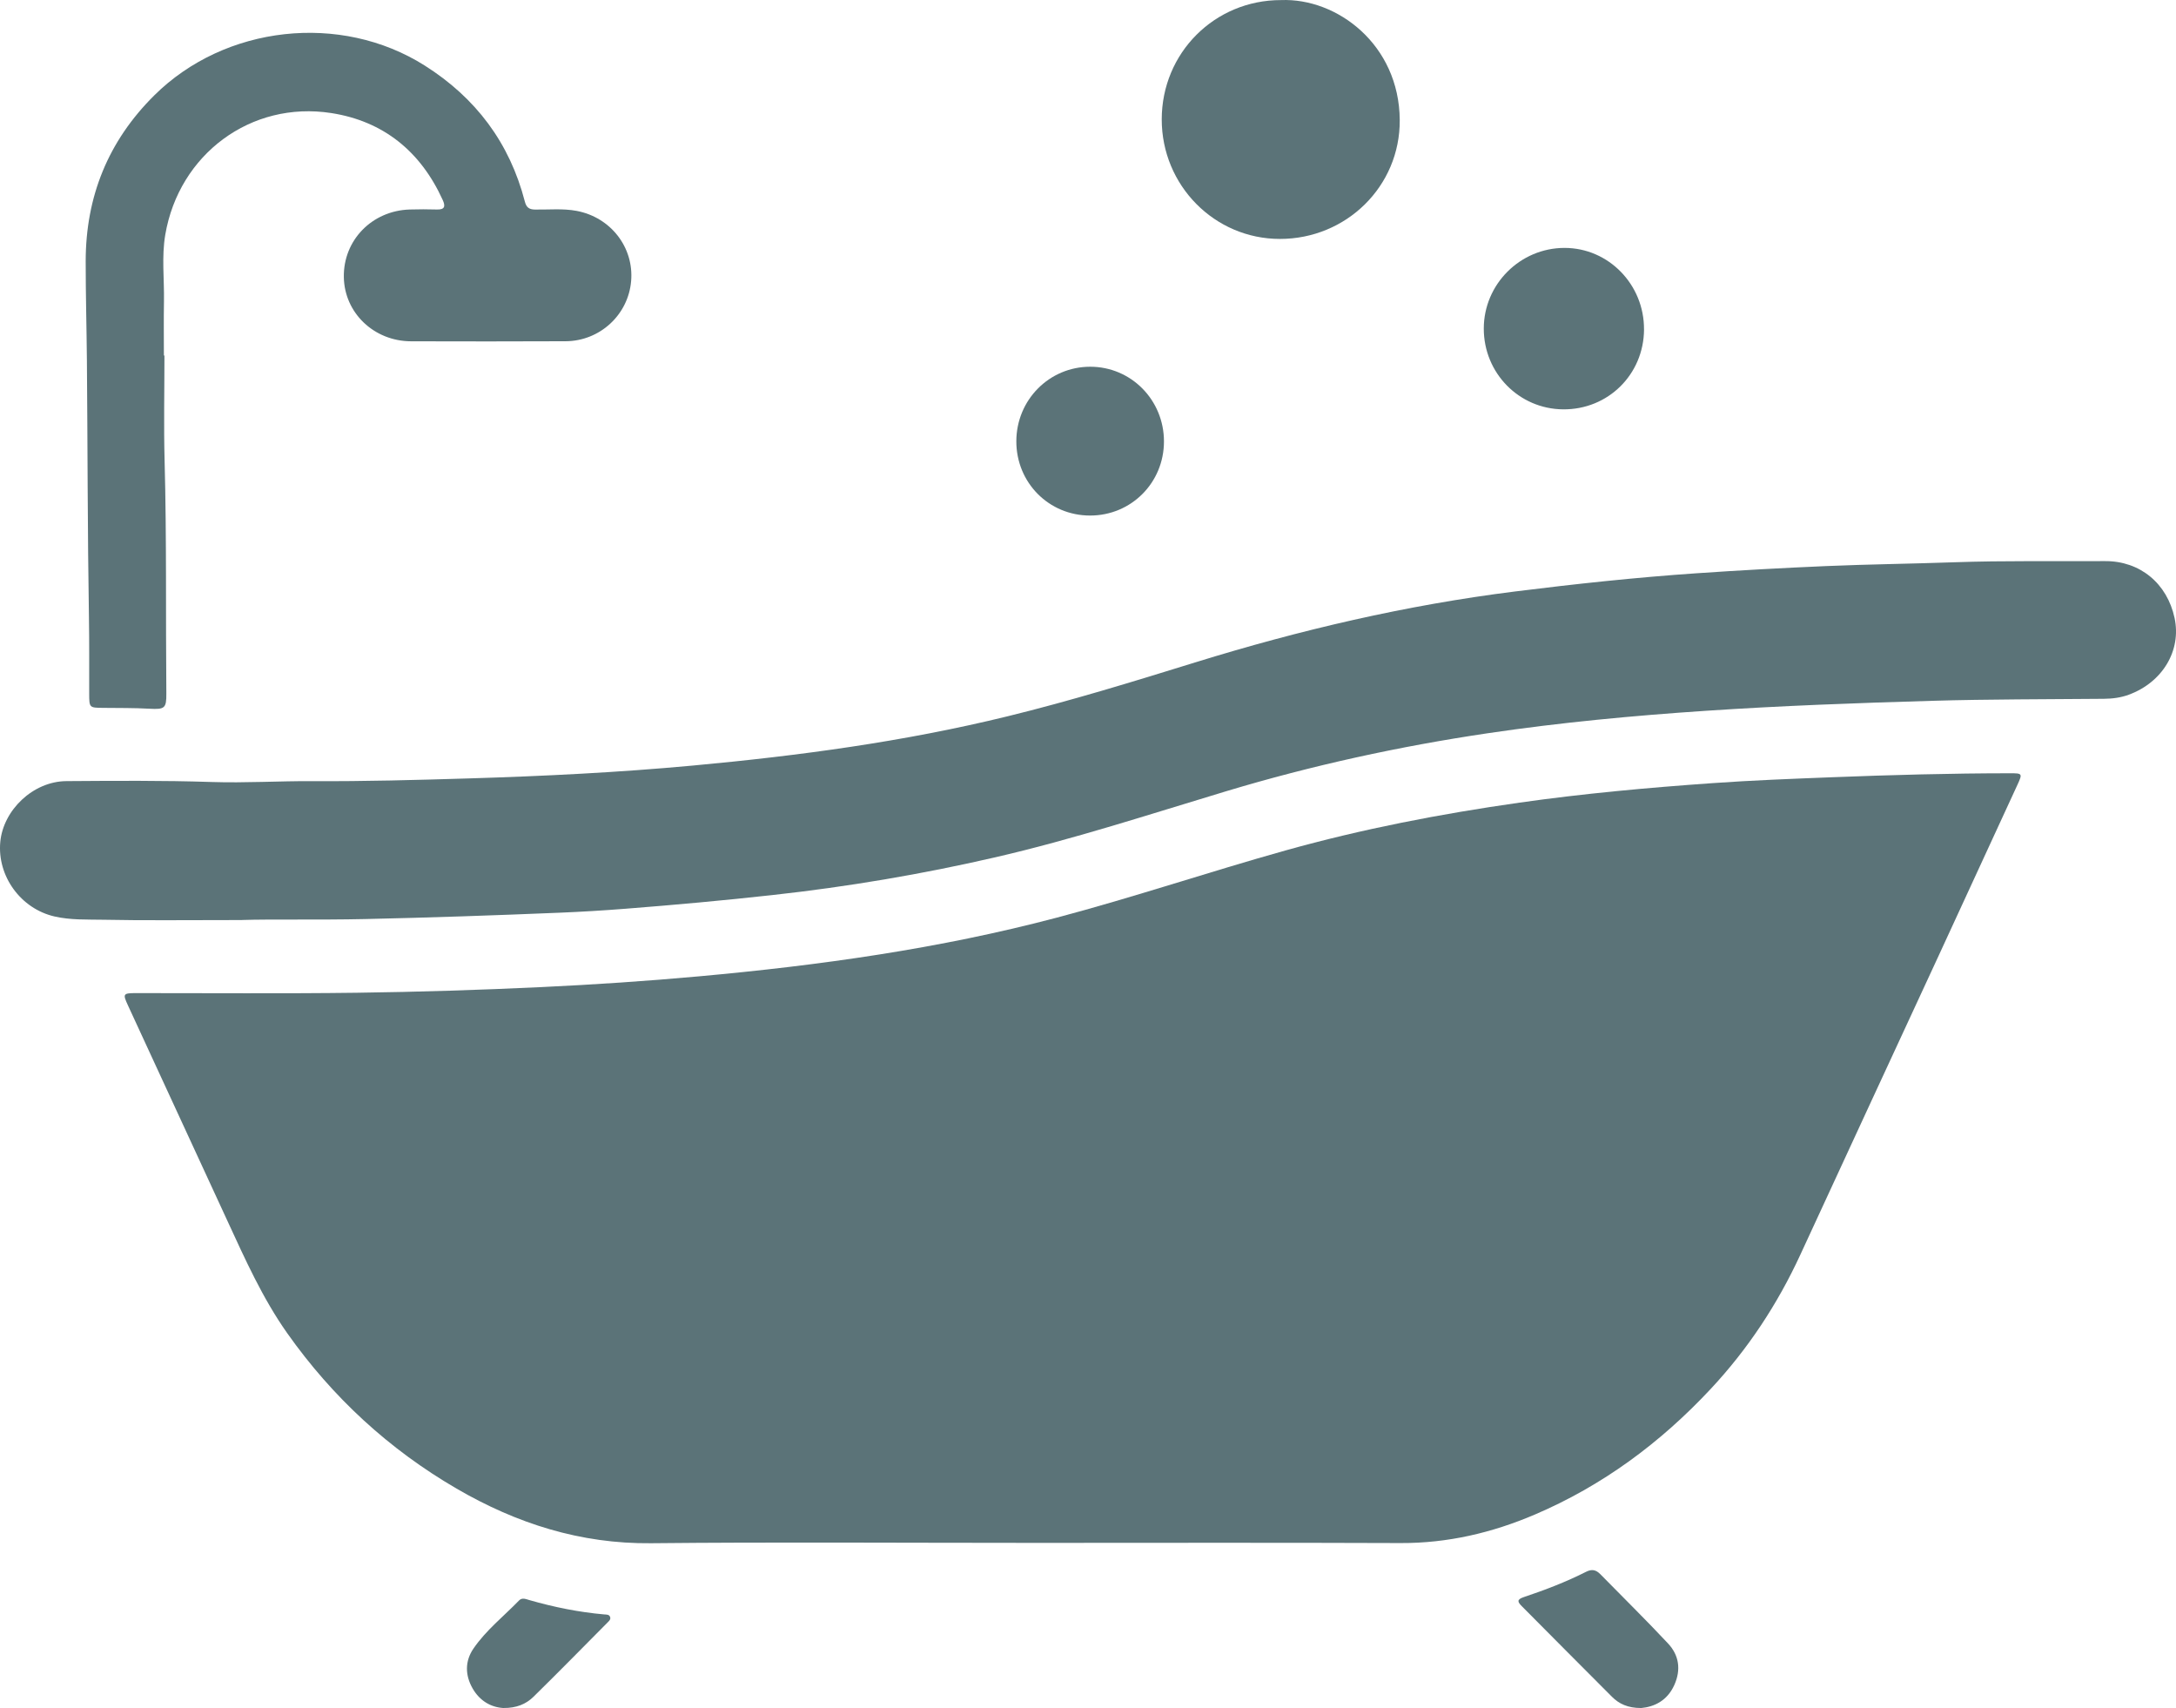
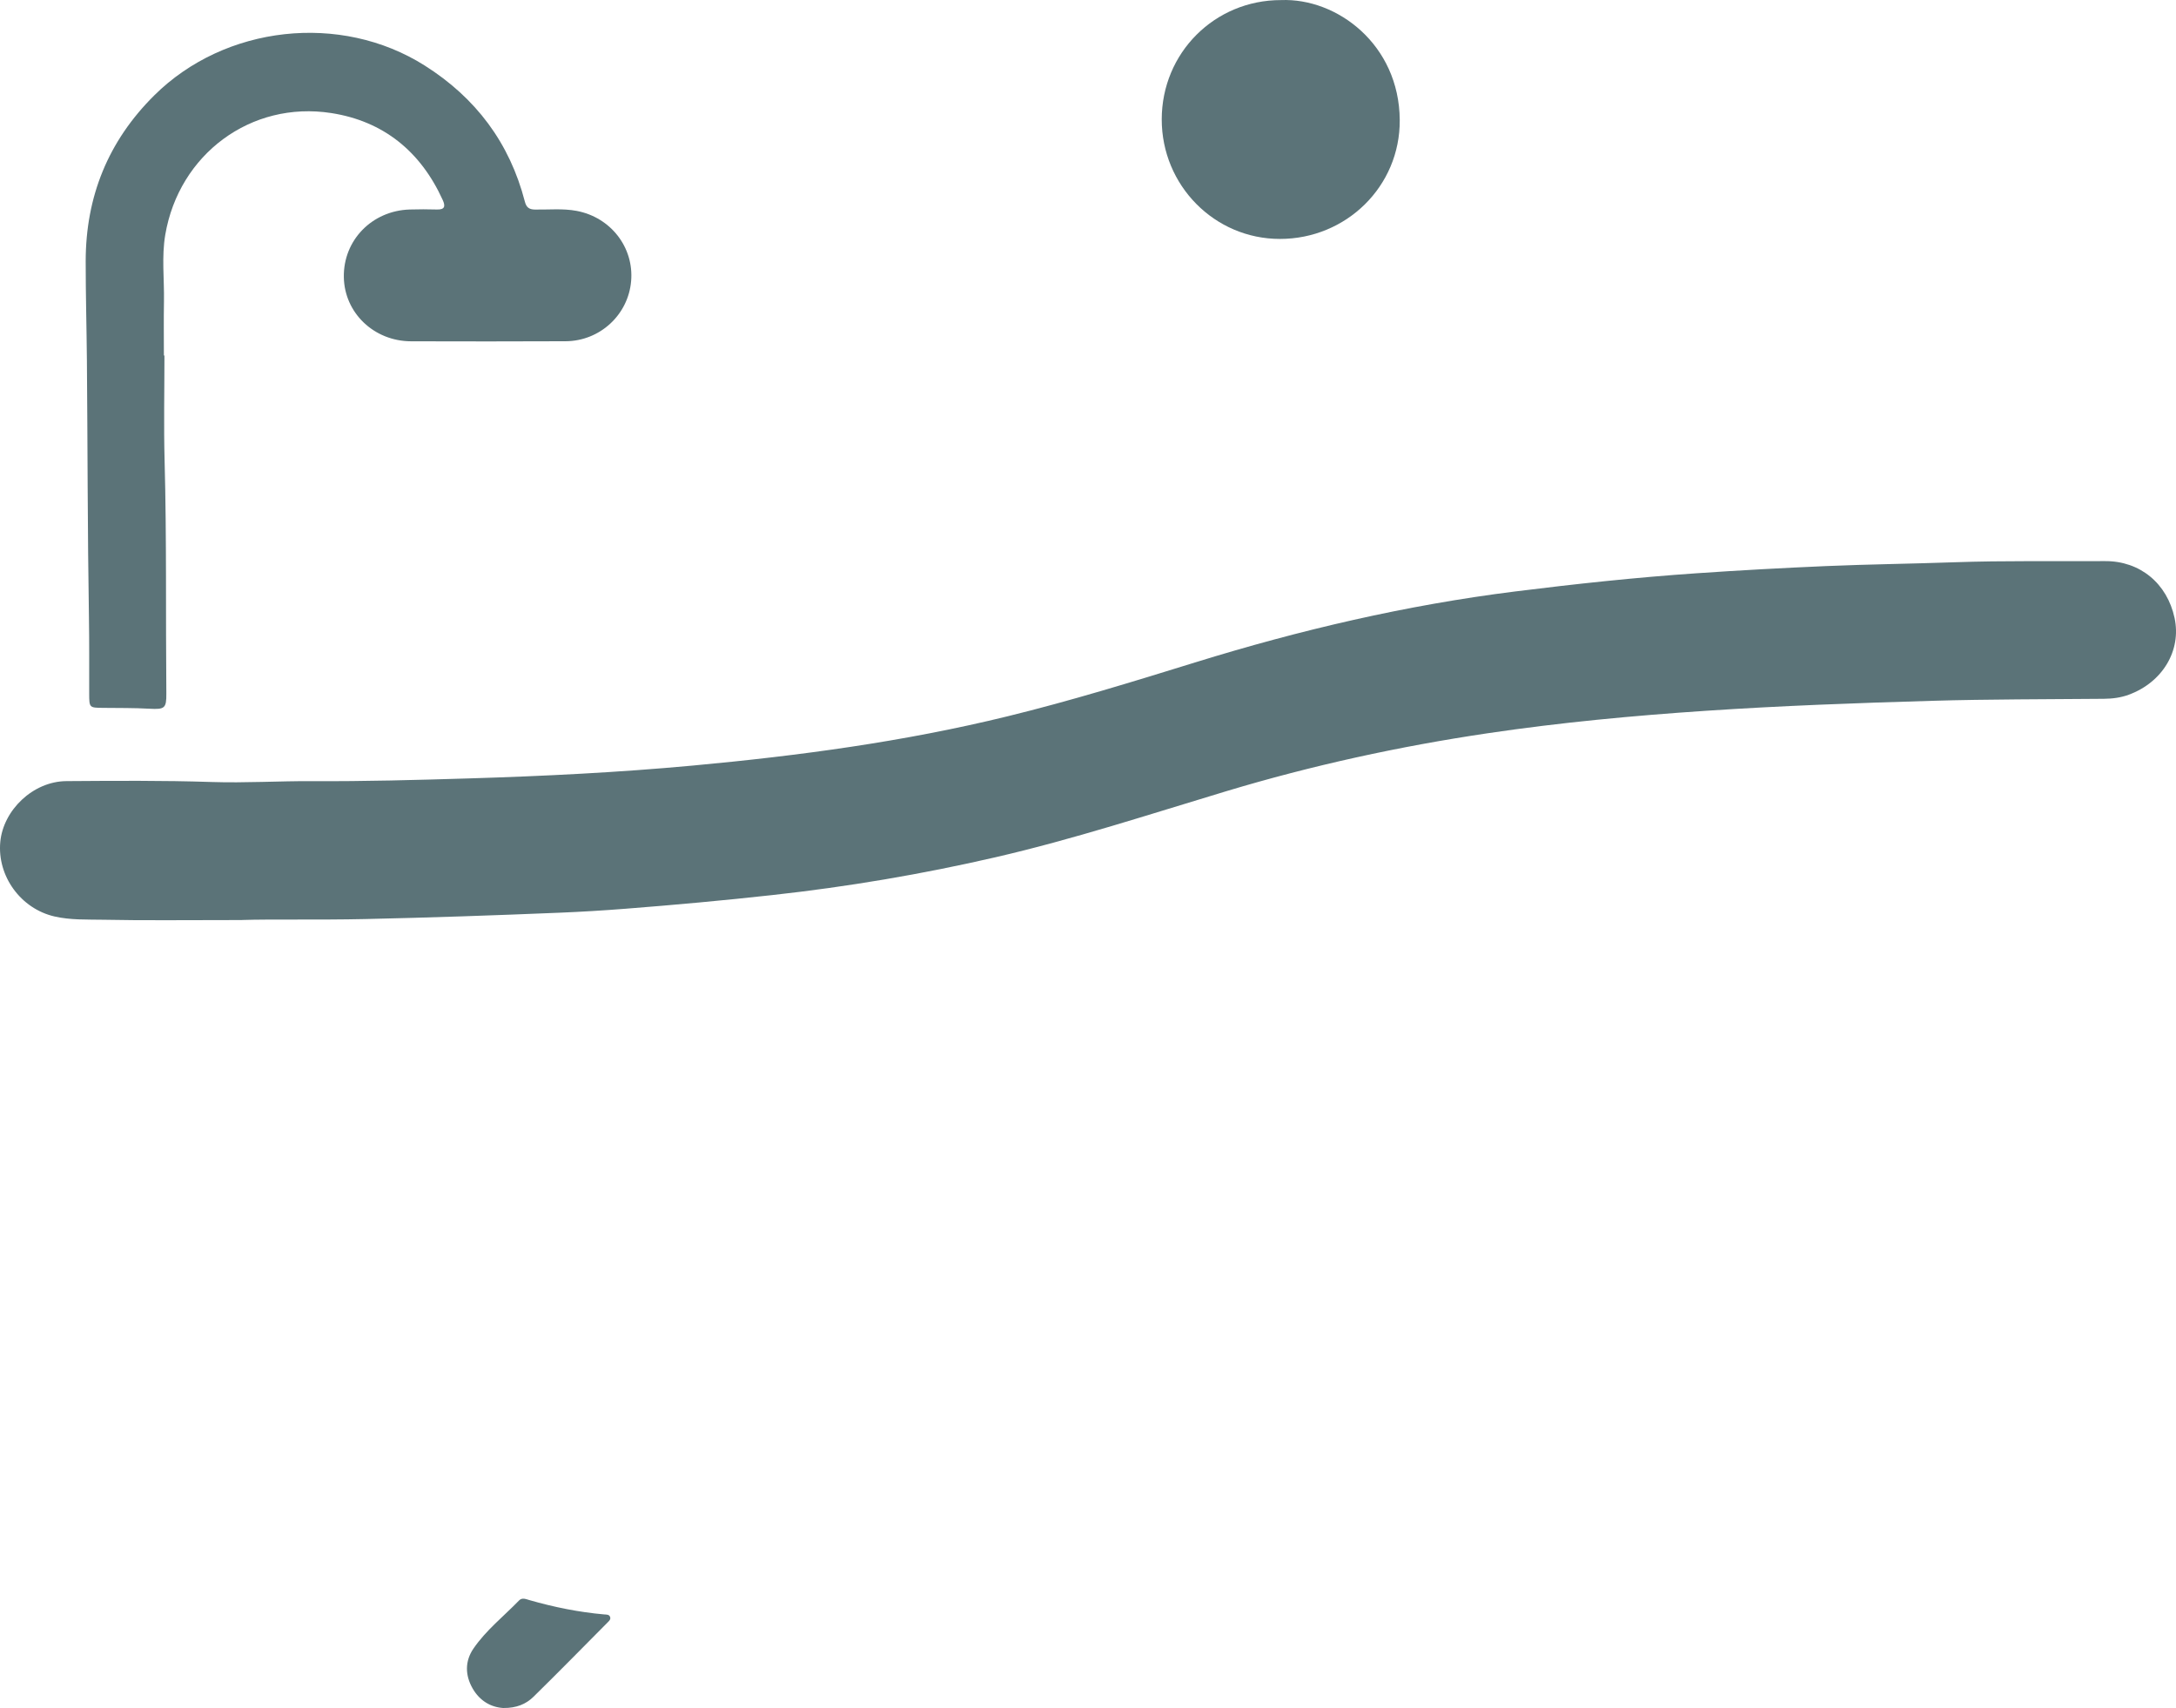
<svg xmlns="http://www.w3.org/2000/svg" width="79" height="62" viewBox="0 0 79 62" fill="none">
  <g clip-path="url(#clip0_334_1548)">
-     <path d="M37.093 56.005C32.606 56.005 28.119 55.973 23.633 56.018C21.074 56.044 18.757 55.304 16.577 54.036C14.123 52.609 12.077 50.725 10.431 48.398C9.532 47.126 8.9 45.711 8.251 44.305C7.052 41.703 5.851 39.102 4.648 36.501C4.451 36.075 4.464 36.049 4.945 36.049C7.617 36.047 10.29 36.071 12.962 36.036C15.192 36.007 17.422 35.936 19.65 35.831C21.559 35.741 23.467 35.614 25.369 35.441C29.752 35.043 34.102 34.438 38.37 33.309C41.158 32.571 43.89 31.649 46.666 30.872C49.458 30.09 52.294 29.544 55.16 29.136C57.489 28.805 59.83 28.592 62.175 28.427C63.621 28.324 65.072 28.27 66.52 28.213C68.673 28.129 70.826 28.07 72.981 28.069C73.421 28.069 73.432 28.077 73.244 28.486C72.292 30.557 71.338 32.627 70.381 34.695C68.709 38.31 67.032 41.922 65.365 45.538C64.533 47.342 63.457 48.974 62.102 50.423C60.277 52.377 58.175 53.931 55.719 54.979C54.165 55.642 52.553 56.019 50.85 56.012C46.264 55.994 41.678 56.006 37.092 56.006L37.093 56.005Z" fill="#5B7378" />
    <path d="M8.788 33.397C6.699 33.397 5.224 33.417 3.751 33.386C3.161 33.375 2.561 33.401 1.979 33.267C0.752 32.986 -0.104 31.802 0.01 30.564C0.116 29.411 1.195 28.363 2.41 28.354C4.168 28.342 5.927 28.328 7.686 28.386C8.904 28.426 10.125 28.348 11.345 28.355C13.238 28.366 15.128 28.313 17.018 28.256C19.731 28.174 22.443 28.04 25.146 27.79C28.991 27.435 32.814 26.924 36.572 26.003C38.87 25.441 41.131 24.745 43.391 24.045C47.193 22.868 51.053 21.965 55.005 21.47C57.197 21.196 59.391 20.96 61.596 20.809C63.163 20.701 64.731 20.616 66.301 20.548C67.849 20.482 69.399 20.465 70.947 20.41C72.773 20.346 74.597 20.379 76.422 20.368C77.696 20.36 78.679 21.18 78.948 22.432C79.202 23.613 78.513 24.766 77.287 25.217C76.993 25.326 76.692 25.363 76.381 25.366C74.303 25.386 72.224 25.378 70.147 25.439C67.413 25.518 64.68 25.618 61.949 25.8C59.294 25.977 56.648 26.226 54.015 26.616C50.801 27.092 47.635 27.783 44.521 28.72C41.74 29.557 38.978 30.463 36.145 31.117C33.473 31.734 30.777 32.188 28.052 32.489C26.272 32.686 24.489 32.848 22.705 32.987C21.905 33.05 21.104 33.098 20.303 33.131C17.953 33.228 15.604 33.309 13.251 33.361C11.558 33.398 9.865 33.361 8.788 33.395V33.397Z" fill="#5B7378" />
    <path d="M5.97 12.906C5.97 14.18 5.942 15.456 5.976 16.728C6.052 19.542 6.013 22.356 6.039 25.17C6.044 25.713 5.979 25.756 5.425 25.726C4.865 25.695 4.304 25.701 3.743 25.695C3.24 25.69 3.24 25.692 3.238 25.17C3.236 24.25 3.244 23.33 3.229 22.411C3.178 19.298 3.182 16.185 3.155 13.073C3.144 11.877 3.11 10.682 3.111 9.485C3.112 7.131 3.93 5.119 5.602 3.461C8.169 0.915 12.366 0.45 15.416 2.377C17.27 3.548 18.501 5.18 19.055 7.318C19.109 7.528 19.21 7.604 19.421 7.607C19.926 7.615 20.432 7.561 20.935 7.655C22.171 7.888 23.02 8.979 22.913 10.206C22.808 11.428 21.779 12.381 20.533 12.387C18.663 12.397 16.794 12.393 14.924 12.389C13.577 12.385 12.505 11.358 12.483 10.061C12.46 8.723 13.502 7.649 14.871 7.605C15.2 7.595 15.531 7.595 15.86 7.605C16.144 7.613 16.18 7.494 16.073 7.26C15.271 5.495 13.919 4.398 12.027 4.104C9.112 3.651 6.497 5.599 6 8.521C5.864 9.322 5.967 10.136 5.953 10.944C5.941 11.597 5.95 12.251 5.95 12.905C5.957 12.905 5.963 12.905 5.97 12.905V12.906Z" fill="#5B7378" />
    <path d="M46.506 0.003C48.544 -0.079 50.798 1.618 50.818 4.355C50.835 6.765 48.873 8.675 46.466 8.673C44.093 8.672 42.175 6.729 42.177 4.332C42.179 1.92 44.098 0.001 46.506 0.003Z" fill="#5B7378" />
-     <path d="M59.687 11.961C59.676 13.594 58.38 14.873 56.749 14.859C55.148 14.846 53.867 13.542 53.869 11.926C53.87 10.317 55.19 8.999 56.801 8.999C58.4 8.999 59.697 10.331 59.686 11.961H59.687Z" fill="#5B7378" />
-     <path d="M39.573 18.714C38.078 18.713 36.895 17.519 36.898 16.015C36.902 14.514 38.095 13.312 39.581 13.312C41.065 13.312 42.257 14.519 42.258 16.022C42.258 17.522 41.069 18.716 39.573 18.714Z" fill="#5B7378" />
-     <path d="M59.579 62C59.097 62 58.779 61.848 58.523 61.592C57.429 60.502 56.344 59.401 55.253 58.307C55.101 58.154 55.052 58.065 55.317 57.975C56.089 57.716 56.851 57.426 57.579 57.057C57.795 56.947 57.945 56.983 58.104 57.146C58.922 57.981 59.758 58.801 60.556 59.654C60.957 60.082 61.038 60.606 60.786 61.165C60.528 61.738 60.056 61.958 59.578 62.001L59.579 62Z" fill="#5B7378" />
    <path d="M18.278 62C17.829 61.975 17.42 61.745 17.159 61.29C16.882 60.809 16.877 60.297 17.188 59.843C17.645 59.175 18.286 58.672 18.845 58.095C18.956 57.981 19.095 58.047 19.219 58.082C20.108 58.337 21.011 58.521 21.933 58.602C22.017 58.609 22.122 58.597 22.153 58.704C22.177 58.789 22.106 58.847 22.053 58.9C21.16 59.8 20.272 60.705 19.368 61.592C19.095 61.86 18.745 62.004 18.278 61.999L18.278 62Z" fill="#5B7378" />
  </g>
  <defs>
    <clipPath id="clip0_334_1548">
      <rect width="79" height="62" fill="white" />
    </clipPath>
  </defs>
</svg>